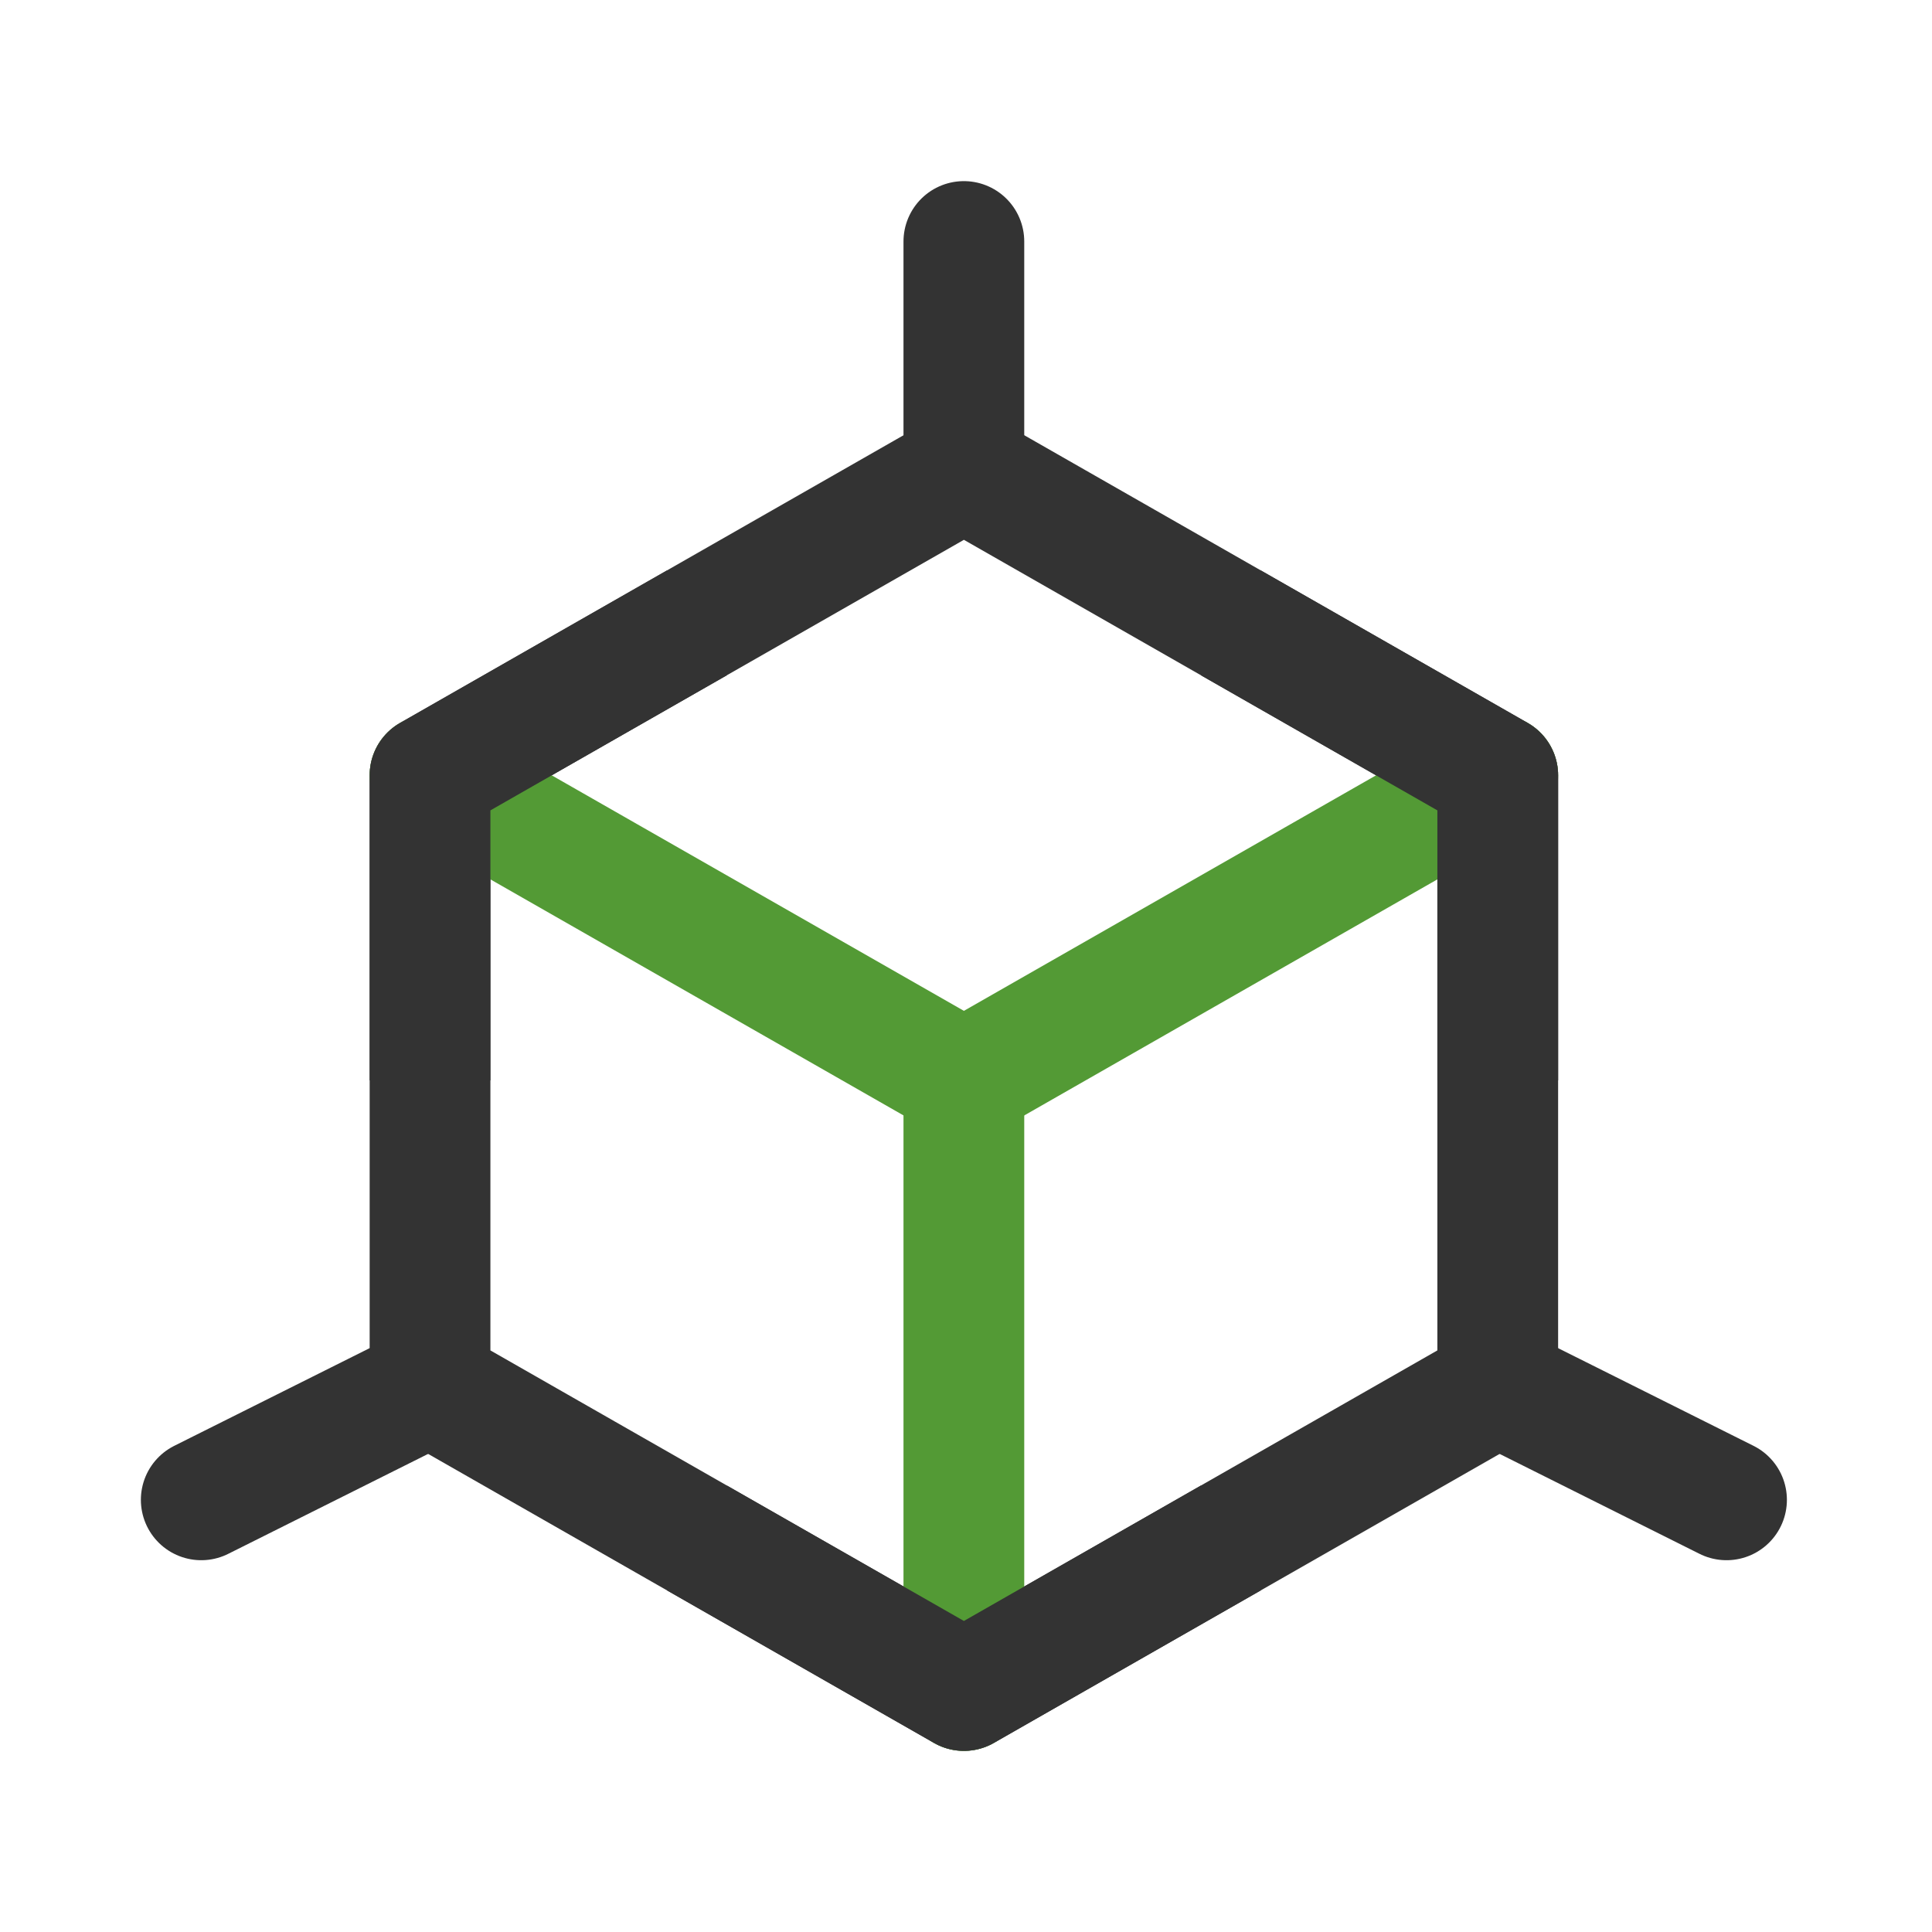
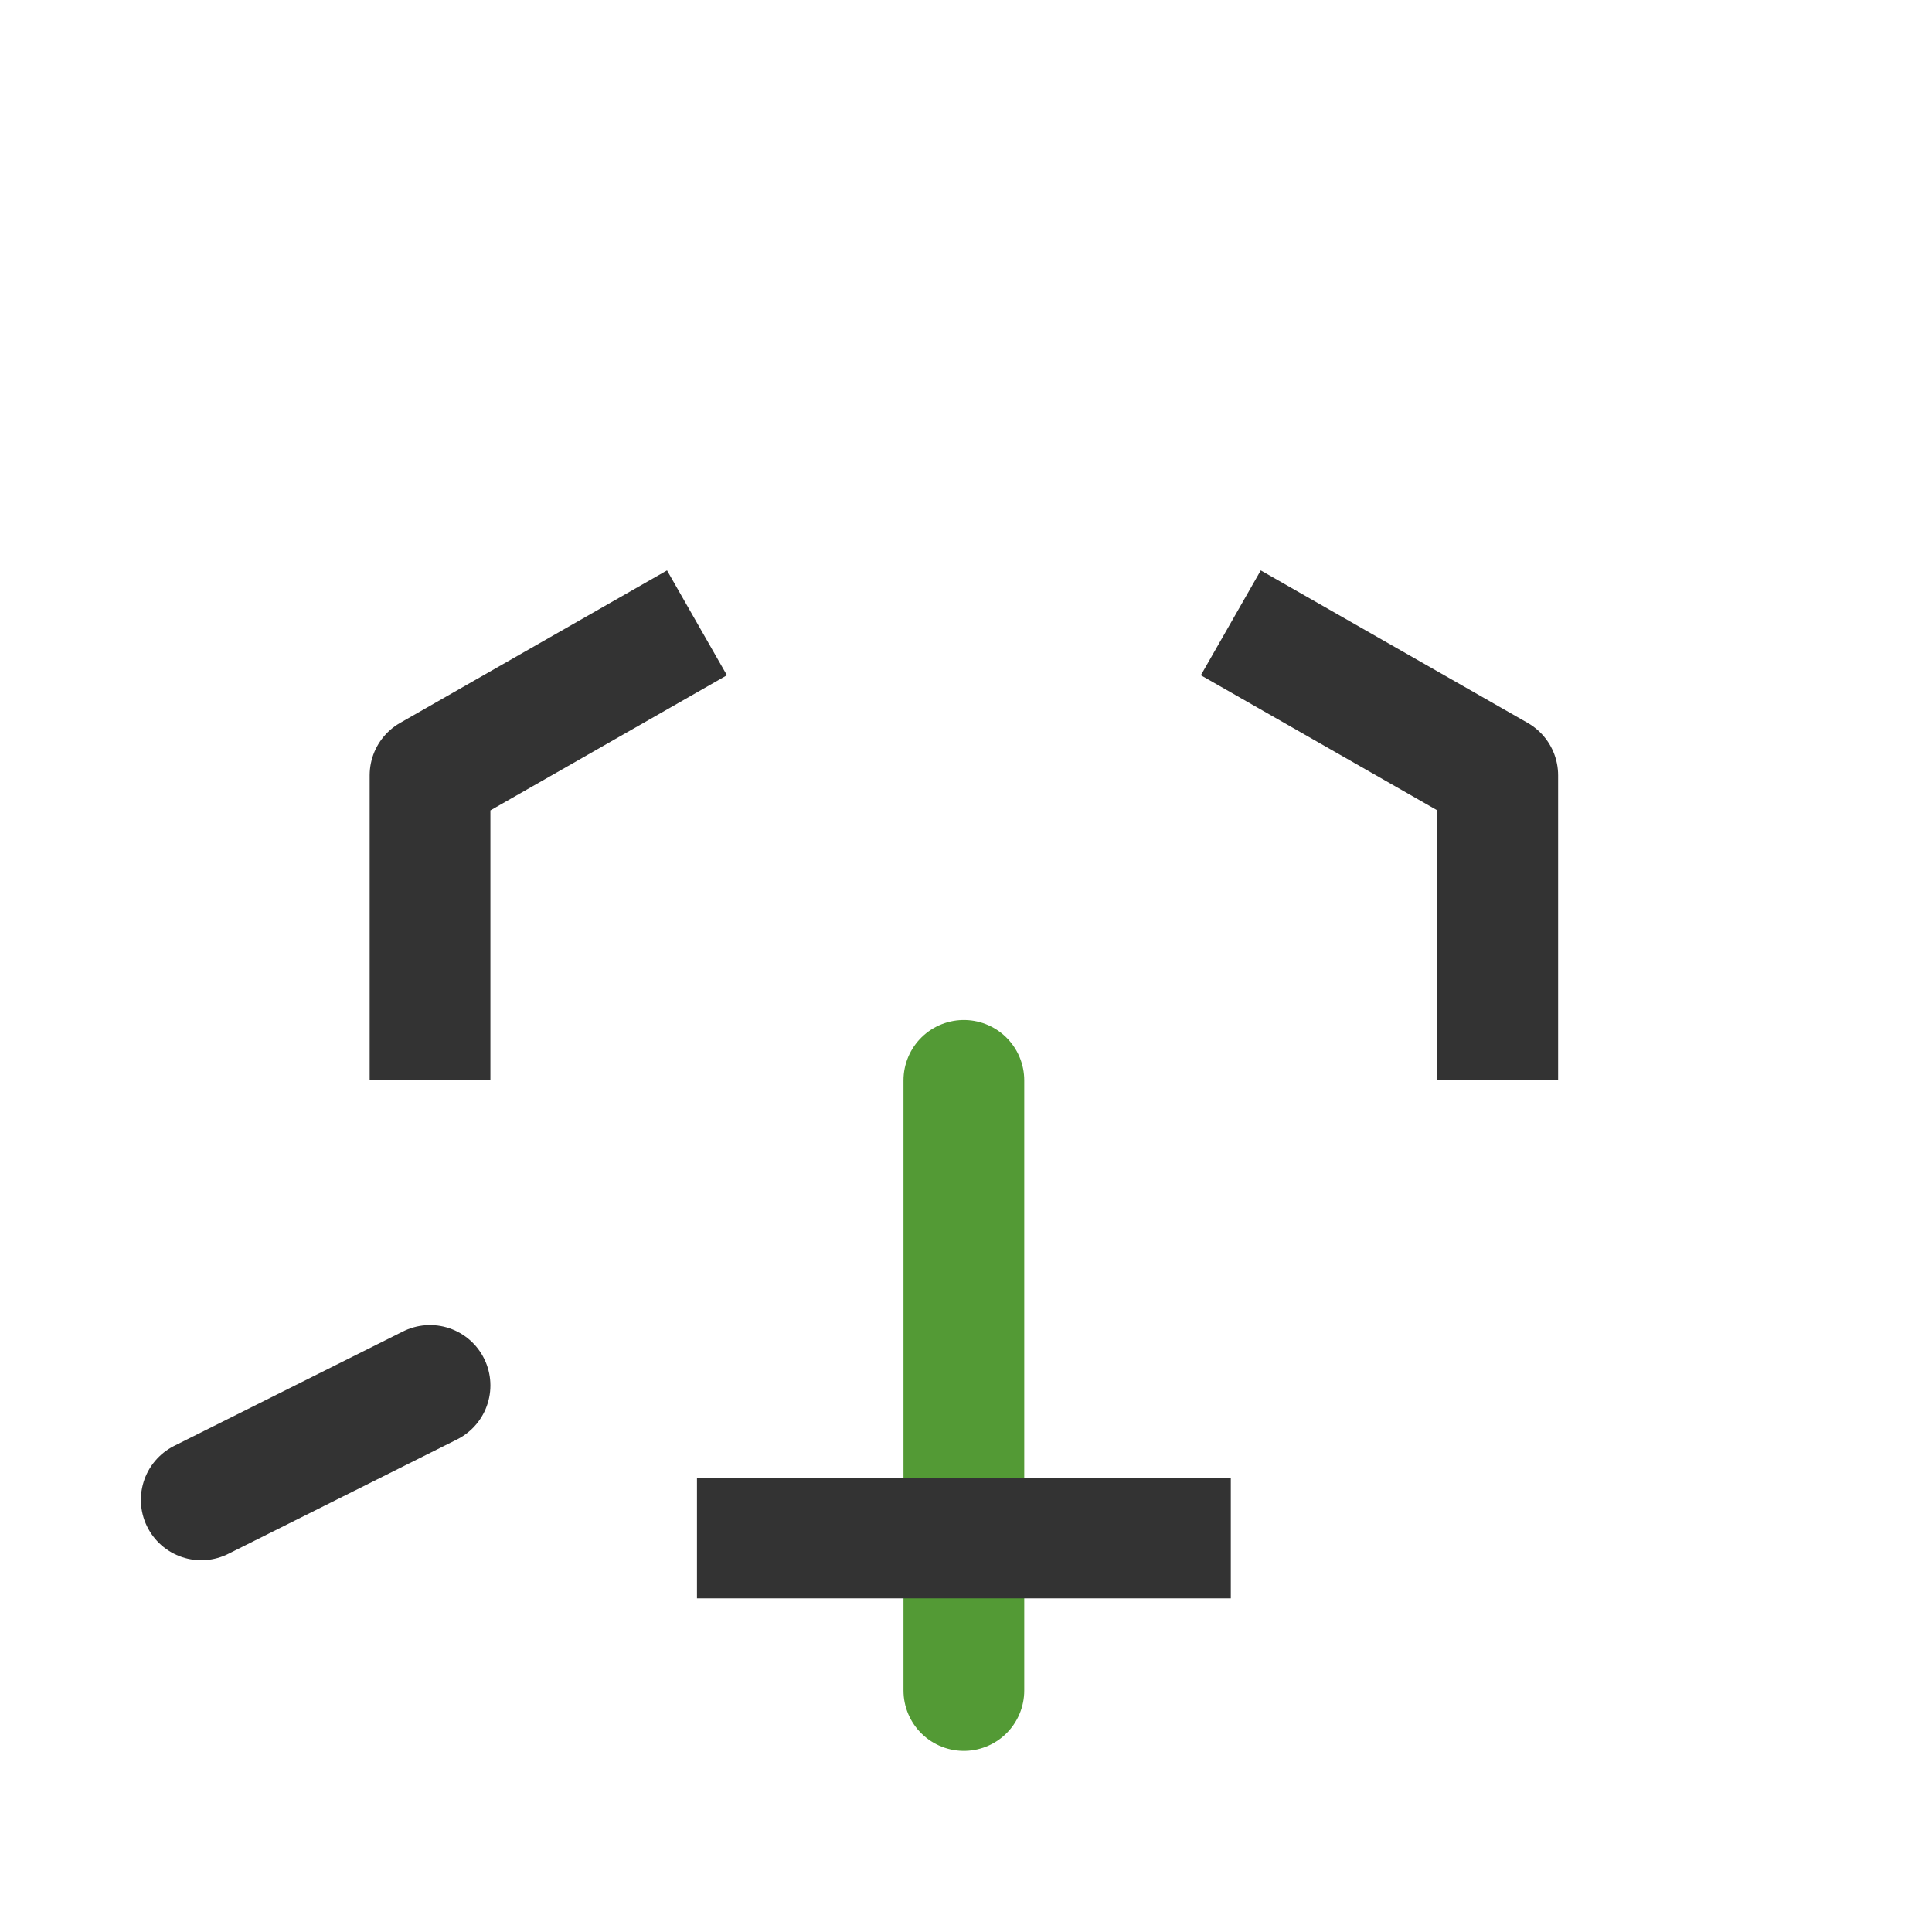
<svg xmlns="http://www.w3.org/2000/svg" width="48" height="48" viewBox="0 0 48 48" fill="none">
-   <path d="M23.948 11.684L37.211 19.263V34.421L23.948 42L10.684 34.421V19.263L23.948 11.684Z" stroke="#333333" stroke-width="3" stroke-linejoin="round" />
-   <path d="M23.947 6V11.684" stroke="#333333" stroke-width="3" stroke-linecap="round" stroke-linejoin="round" />
-   <path d="M10.684 19.263L23.948 26.842L37.211 19.263" stroke="#539A35" stroke-width="3" stroke-linecap="round" stroke-linejoin="round" />
-   <path d="M37.21 34.421L42.895 37.263" stroke="#333333" stroke-width="3" stroke-linecap="round" stroke-linejoin="round" />
  <path d="M5 37.263L10.684 34.421" stroke="#333333" stroke-width="3" stroke-linecap="round" stroke-linejoin="round" />
  <path d="M23.947 26.842V42" stroke="#539A35" stroke-width="3" stroke-linecap="round" stroke-linejoin="round" />
-   <path d="M30.579 15.474L37.211 19.263V26.842M17.316 15.474L10.684 19.263V26.842M17.316 38.211L23.948 42L30.579 38.211" stroke="#333333" stroke-width="3" stroke-linejoin="round" />
+   <path d="M30.579 15.474L37.211 19.263V26.842M17.316 15.474L10.684 19.263V26.842M17.316 38.211L30.579 38.211" stroke="#333333" stroke-width="3" stroke-linejoin="round" />
</svg>